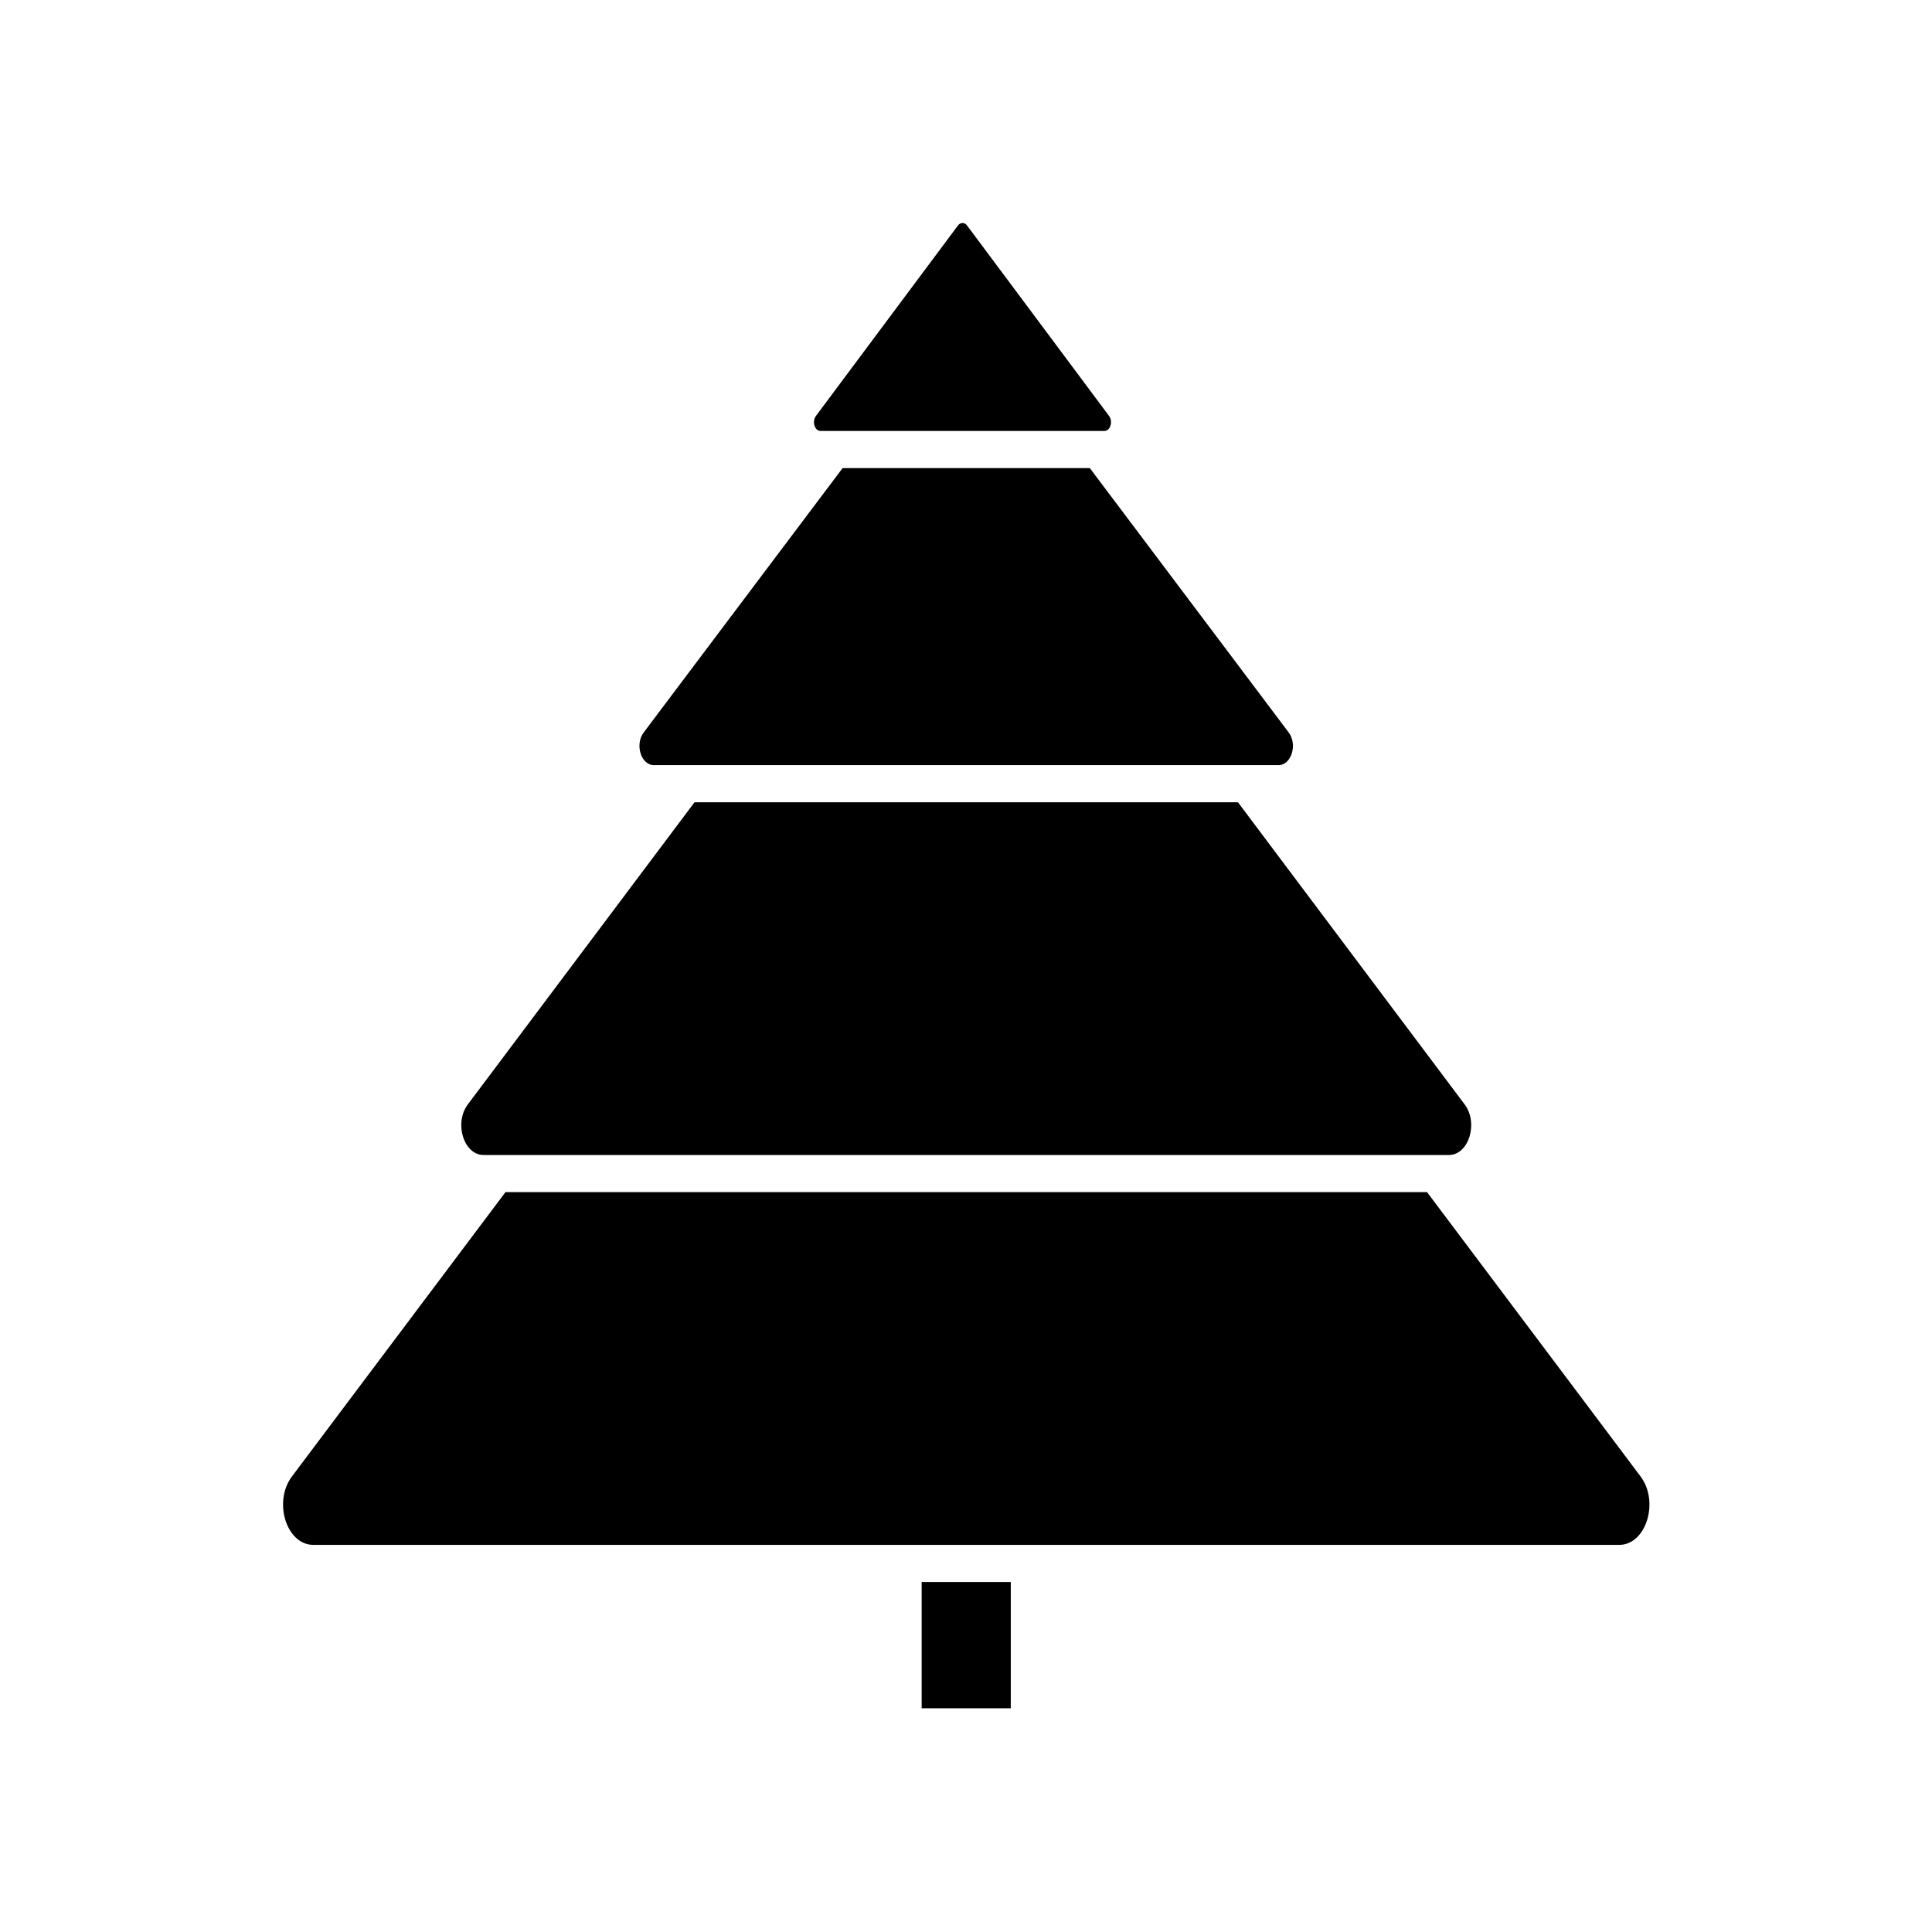
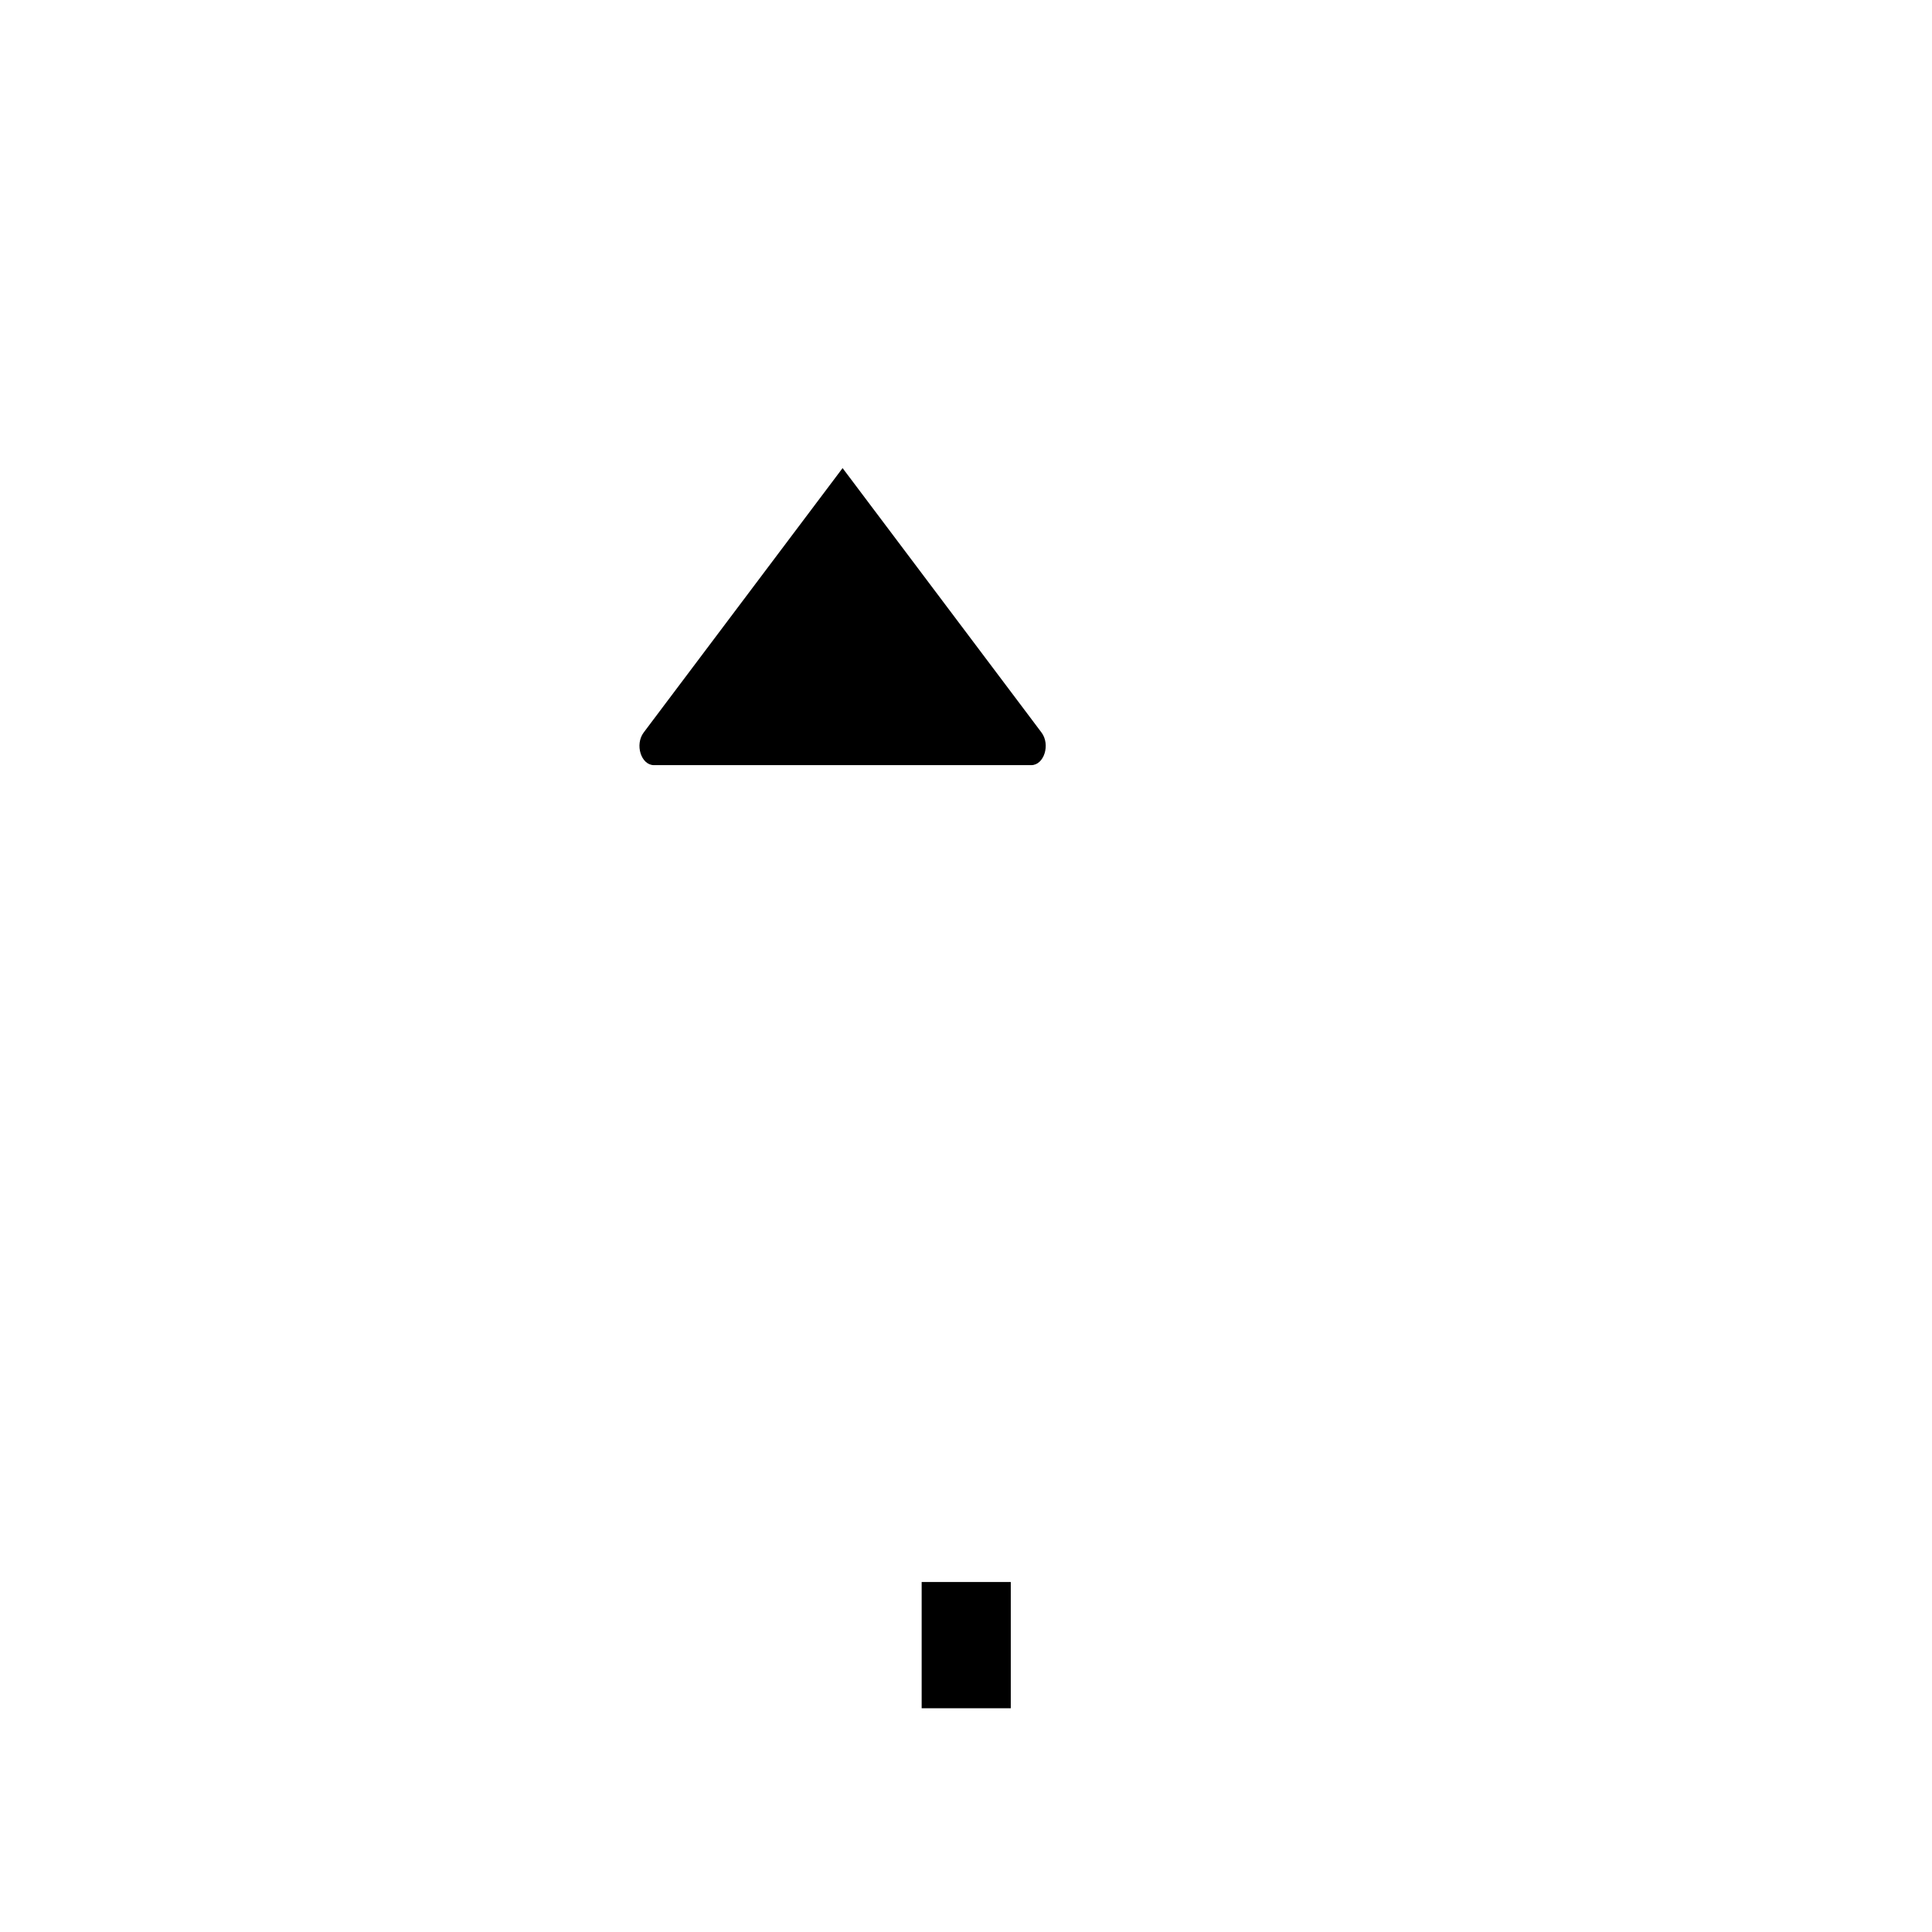
<svg xmlns="http://www.w3.org/2000/svg" fill="#000000" width="800px" height="800px" version="1.1" viewBox="144 144 512 512">
  <g>
    <path d="m388.25 563.25h23.617v33.457h-23.617z" />
-     <path d="m573.09 553.41h-346.05c-7.133 0-10.707-11.426-5.676-18.125l4.121-5.492 52.469-69.863h244.23l52.469 69.863 4.121 5.492c5.023 6.699 1.453 18.125-5.68 18.125z" />
-     <path d="m527.95 450.09h-255.78c-5.273 0-7.91-8.453-4.191-13.41l4.703-6.269 55.371-73.801h144.02l55.371 73.801 4.703 6.269c3.719 4.957 1.082 13.41-4.191 13.41z" />
-     <path d="m482.81 346.77h-165.51c-3.406 0-5.117-5.453-2.715-8.648l5.332-7.094 47.379-62.977h65.516l47.379 62.977 5.332 7.094c2.402 3.199 0.691 8.648-2.715 8.648z" />
-     <path d="m436.69 258.21h-75.238c-1.543 0-2.32-2.5-1.23-3.965l5.844-7.844 31.773-42.605 0.004-0.004c0.266-0.426 0.73-0.684 1.23-0.684s0.969 0.258 1.23 0.684l31.773 42.605 5.844 7.844c1.094 1.469 0.316 3.969-1.23 3.969z" />
+     <path d="m482.81 346.77h-165.51c-3.406 0-5.117-5.453-2.715-8.648l5.332-7.094 47.379-62.977l47.379 62.977 5.332 7.094c2.402 3.199 0.691 8.648-2.715 8.648z" />
  </g>
</svg>